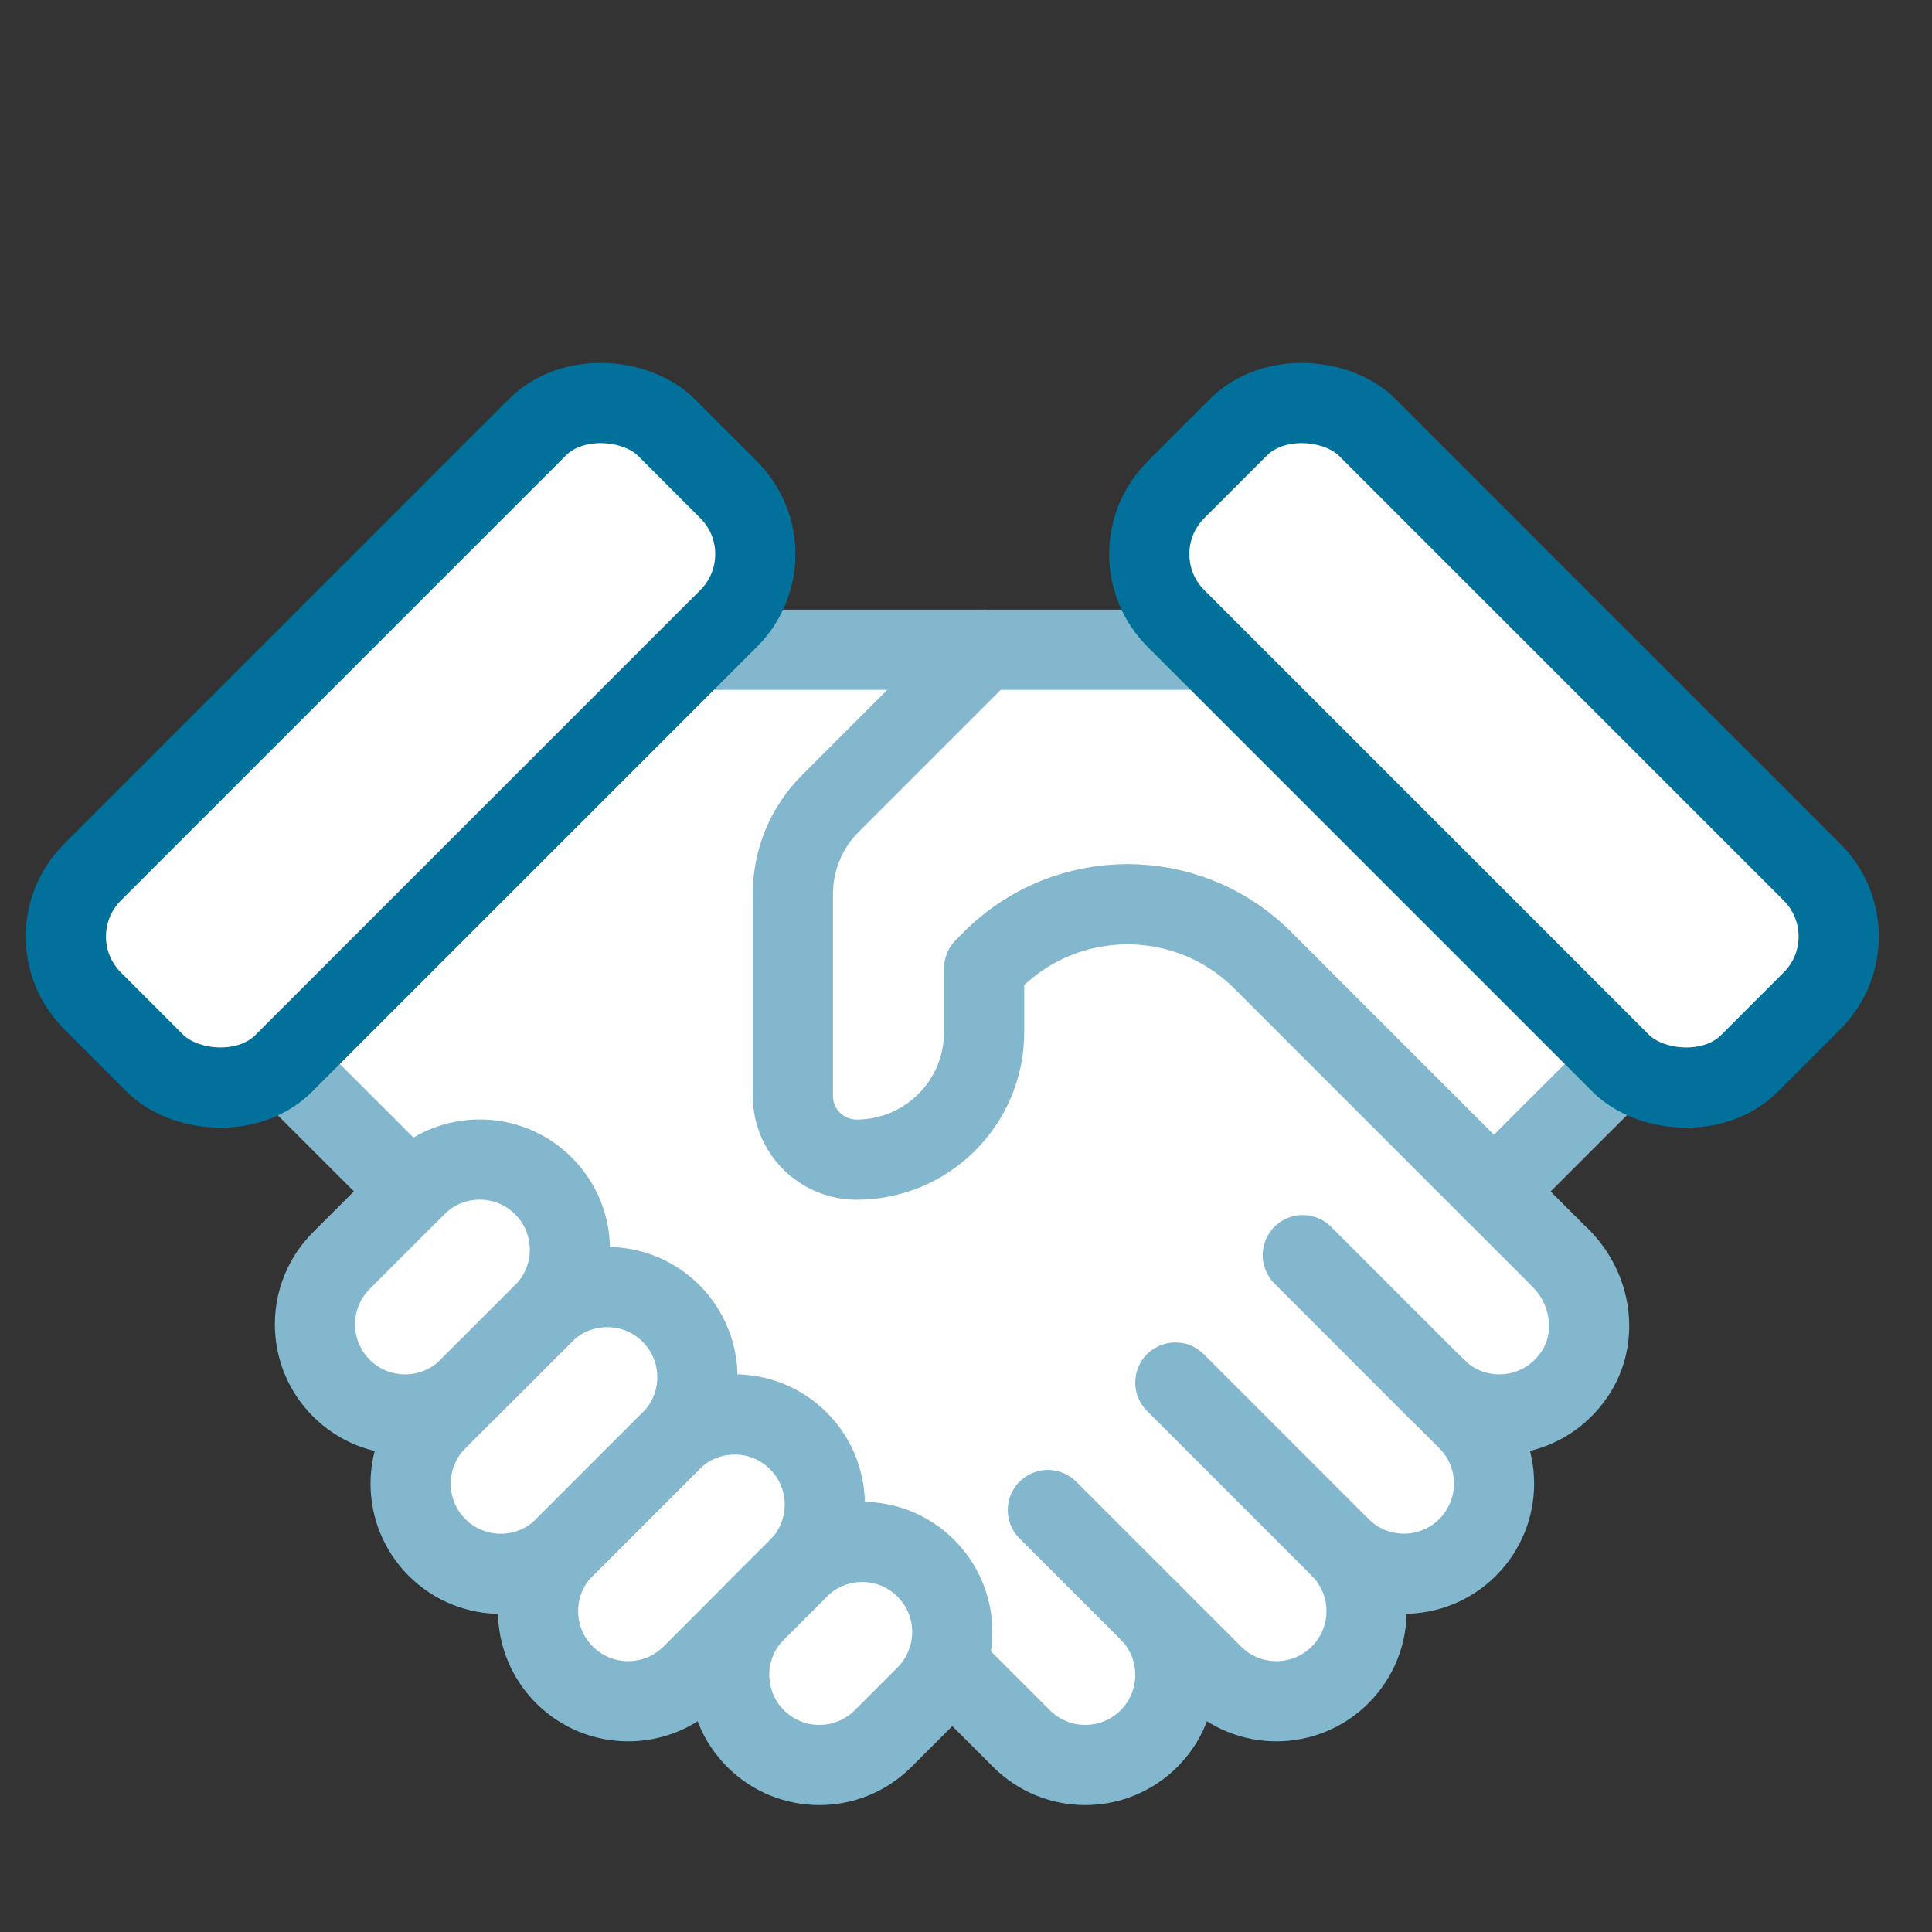
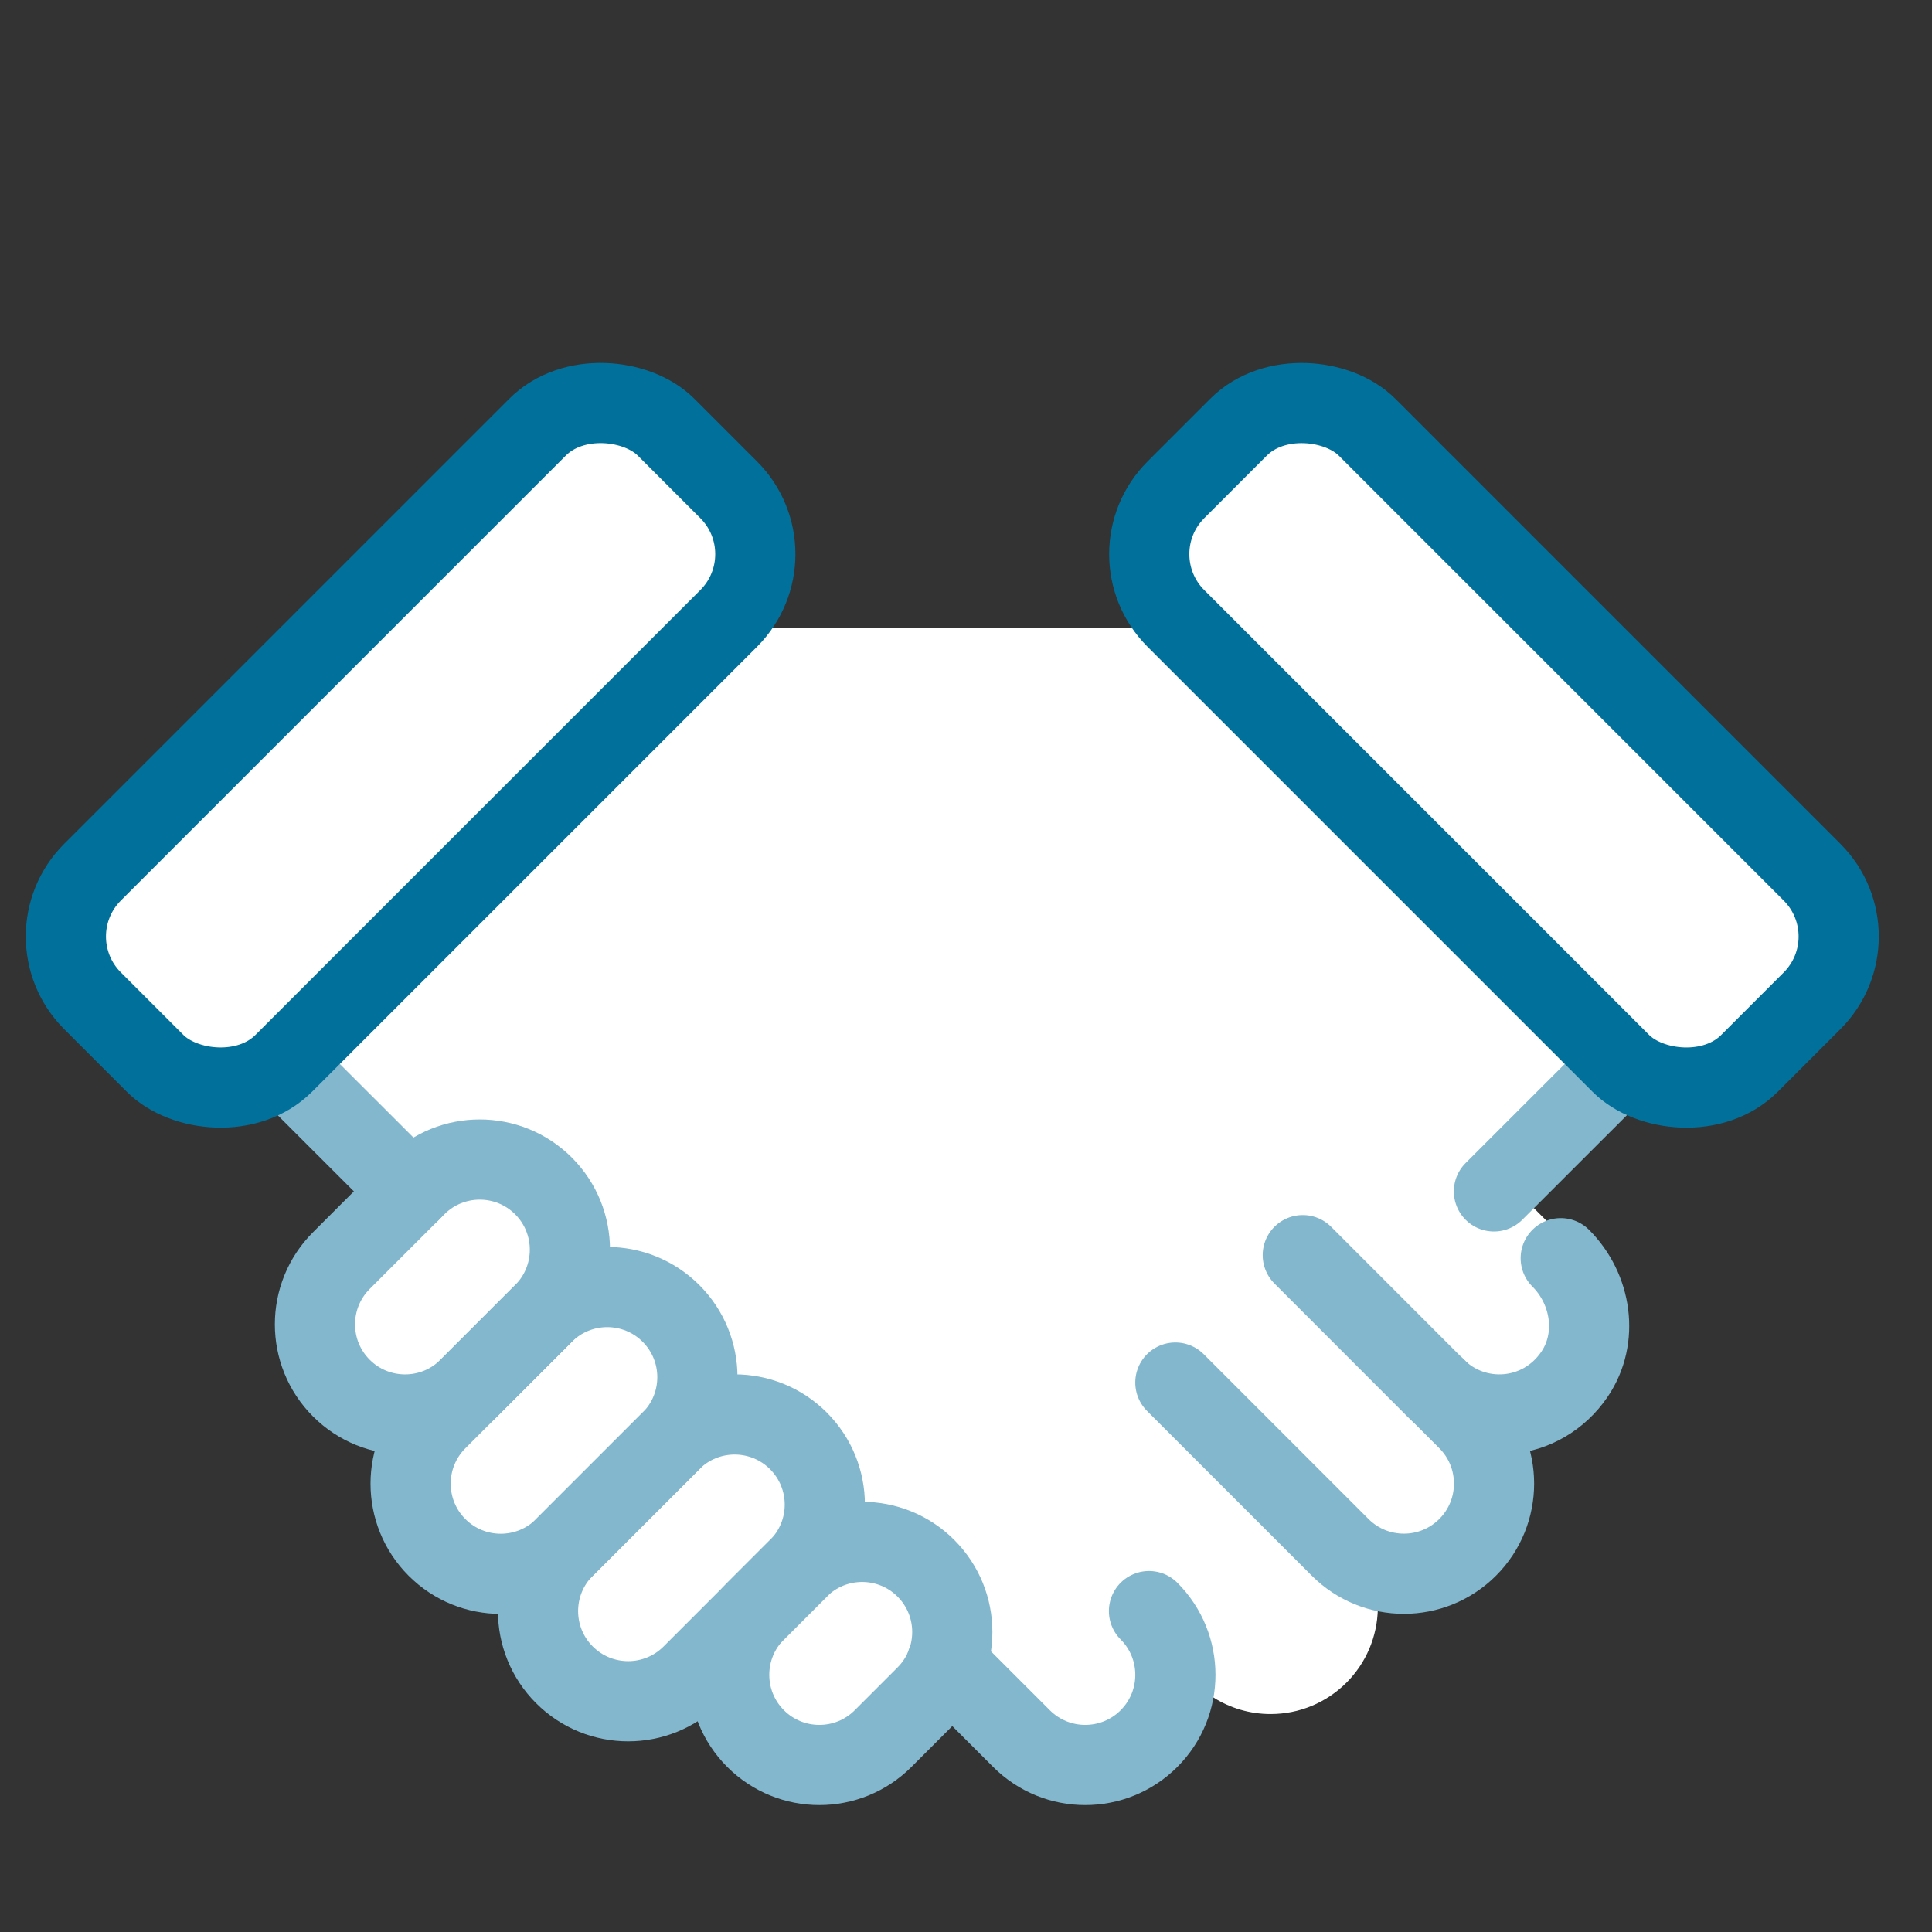
<svg xmlns="http://www.w3.org/2000/svg" id="Layer_1" data-name="Layer 1" viewBox="0 0 240.94 240.94">
  <rect x="0" y="0" width="240.94" height="240.94" fill="#333333" stroke="none" />
  <defs>
    <style> .cls-1 { stroke: #01709b; } .cls-1, .cls-2 { fill: #fff; } .cls-1, .cls-3 { stroke-linecap: round; stroke-linejoin: round; stroke-width: 10px; } .cls-3 { fill: none; stroke: #82b7cd; } </style>
  </defs>
  <path class="cls-2" d="M134.6,221.73c-3.58,0-6.95-1.39-9.48-3.93l-7.1-7.1-7.1,7.1c-2.53,2.53-5.89,3.92-9.48,3.92s-6.95-1.39-9.48-3.92c-1.33-1.34-2.36-2.92-3.04-4.71l-1.23-3.25-2.94,1.87c-2.14,1.36-4.62,2.08-7.16,2.08-3.58,0-6.95-1.39-9.48-3.93-2.45-2.45-3.84-5.72-3.91-9.21l-.05-2.72-2.72-.05c-3.48-.07-6.75-1.46-9.21-3.91-3.33-3.33-4.66-8.26-3.47-12.86l.72-2.8-2.81-.67c-2.41-.57-4.61-1.8-6.36-3.55-5.23-5.23-5.23-13.73,0-18.96l7.1-7.1-12.86-12.86-1.83.93c-1.91.97-3.95,1.46-6.09,1.46-3.61,0-7-1.4-9.55-3.96l-7.81-7.81c-5.26-5.27-5.26-13.83,0-19.1l55.49-55.49c2.55-2.55,5.94-3.96,9.55-3.96s7,1.4,9.55,3.95l7.81,7.81c3.99,3.99,5.06,10.13,2.66,15.27l-1.88,4.03h51.15l-1.89-4.04c-.85-1.82-1.28-3.74-1.28-5.72,0-3.61,1.4-7,3.96-9.55l7.81-7.81c2.55-2.55,5.94-3.96,9.55-3.96s7,1.4,9.55,3.96l55.49,55.49c2.55,2.55,3.96,5.94,3.96,9.55s-1.4,7-3.96,9.55l-7.81,7.81c-2.55,2.55-5.94,3.95-9.55,3.95-2.1,0-4.2-.5-6.09-1.45l-1.83-.92-12.86,12.86,6.8,6.8c4.71,4.71,5.55,11.95,1.98,17.21-1.91,2.82-4.77,4.8-8.05,5.58l-2.81.67.72,2.8c1.19,4.6-.14,9.53-3.47,12.86-2.46,2.45-5.73,3.84-9.21,3.91l-2.72.05-.05,2.72c-.07,3.49-1.46,6.76-3.9,9.21-2.53,2.53-5.9,3.93-9.48,3.93-2.54,0-5.01-.72-7.15-2.08l-2.93-1.86-1.24,3.25c-.68,1.79-1.7,3.37-3.04,4.71-2.53,2.53-5.9,3.93-9.48,3.93Z" />
  <g>
    <path class="cls-3" d="M110.13,216.82c-4.39,4.39-11.51,4.39-15.9,0s-4.39-11.51,0-15.9l5.34-5.34c4.39-4.39,11.51-4.39,15.9,0,4.39,4.39,4.39,11.51,0,15.9l-5.34,5.34Z" />
    <path class="cls-3" d="M86.29,208.87c-4.39,4.39-11.51,4.39-15.9,0-4.39-4.39-4.39-11.51,0-15.9l13.28-13.28c4.39-4.39,11.51-4.39,15.9,0,4.39,4.39,4.39,11.51,0,15.9l-13.28,13.28Z" />
    <path class="cls-3" d="M70.4,192.98c-4.39,4.39-11.51,4.39-15.9,0-4.39-4.39-4.39-11.51,0-15.9l13.28-13.28c4.39-4.39,11.51-4.39,15.9,0s4.39,11.51,0,15.9l-13.28,13.28Z" />
-     <path class="cls-3" d="M58.47,173.11c-4.39,4.39-11.51,4.39-15.9,0-4.39-4.39-4.39-11.51,0-15.9l9.31-9.31c4.39-4.39,11.51-4.39,15.9,0s4.39,11.51,0,15.9l-9.31,9.31Z" />
-     <path class="cls-3" d="M130.68,188.32l20.55,20.55c4.39,4.39,11.51,4.39,15.9,0,4.39-4.39,4.39-11.51,0-15.9" />
+     <path class="cls-3" d="M58.47,173.11c-4.39,4.39-11.51,4.39-15.9,0-4.39-4.39-4.39-11.51,0-15.9l9.31-9.31c4.39-4.39,11.51-4.39,15.9,0s4.39,11.51,0,15.9l-9.31,9.31" />
    <path class="cls-3" d="M146.58,172.42l20.55,20.55c4.39,4.39,11.51,4.39,15.9,0,4.39-4.39,4.39-11.51,0-15.9l-3.97-3.97" />
    <path class="cls-3" d="M118.03,207.46l9.36,9.36c4.39,4.39,11.51,4.39,15.9,0,4.39-4.39,4.39-11.51,0-15.9" />
    <path class="cls-3" d="M162.47,156.53l16.57,16.58c4.9,4.9,13.21,4.33,17.32-1.73,3.05-4.5,2.13-10.62-1.72-14.47" />
-     <path class="cls-3" d="M150.55,81.03h-27.82s-19.19,19.19-19.19,19.19c-2.98,2.98-4.66,7.02-4.66,11.24v25.21c0,4.39,3.56,7.95,7.95,7.95h0c8.78,0,15.9-7.12,15.9-15.9v-7.95s1.02-1.02,1.02-1.02c9.31-9.31,24.41-9.31,33.72,0l37.17,37.17" />
-     <line class="cls-3" x1="86.97" y1="81.03" x2="122.73" y2="81.03" />
    <line class="cls-3" x1="51.21" y1="148.58" x2="35.31" y2="132.69" />
    <rect class="cls-1" x=".63" y="76.09" width="101.16" height="33.72" rx="11.34" ry="11.34" transform="translate(-50.73 63.43) rotate(-45)" />
    <line class="cls-3" x1="186.31" y1="148.58" x2="202.21" y2="132.69" />
    <rect class="cls-1" x="169.46" y="42.37" width="33.72" height="101.16" rx="11.34" ry="11.34" transform="translate(-11.16 158.97) rotate(-45)" />
  </g>
</svg>